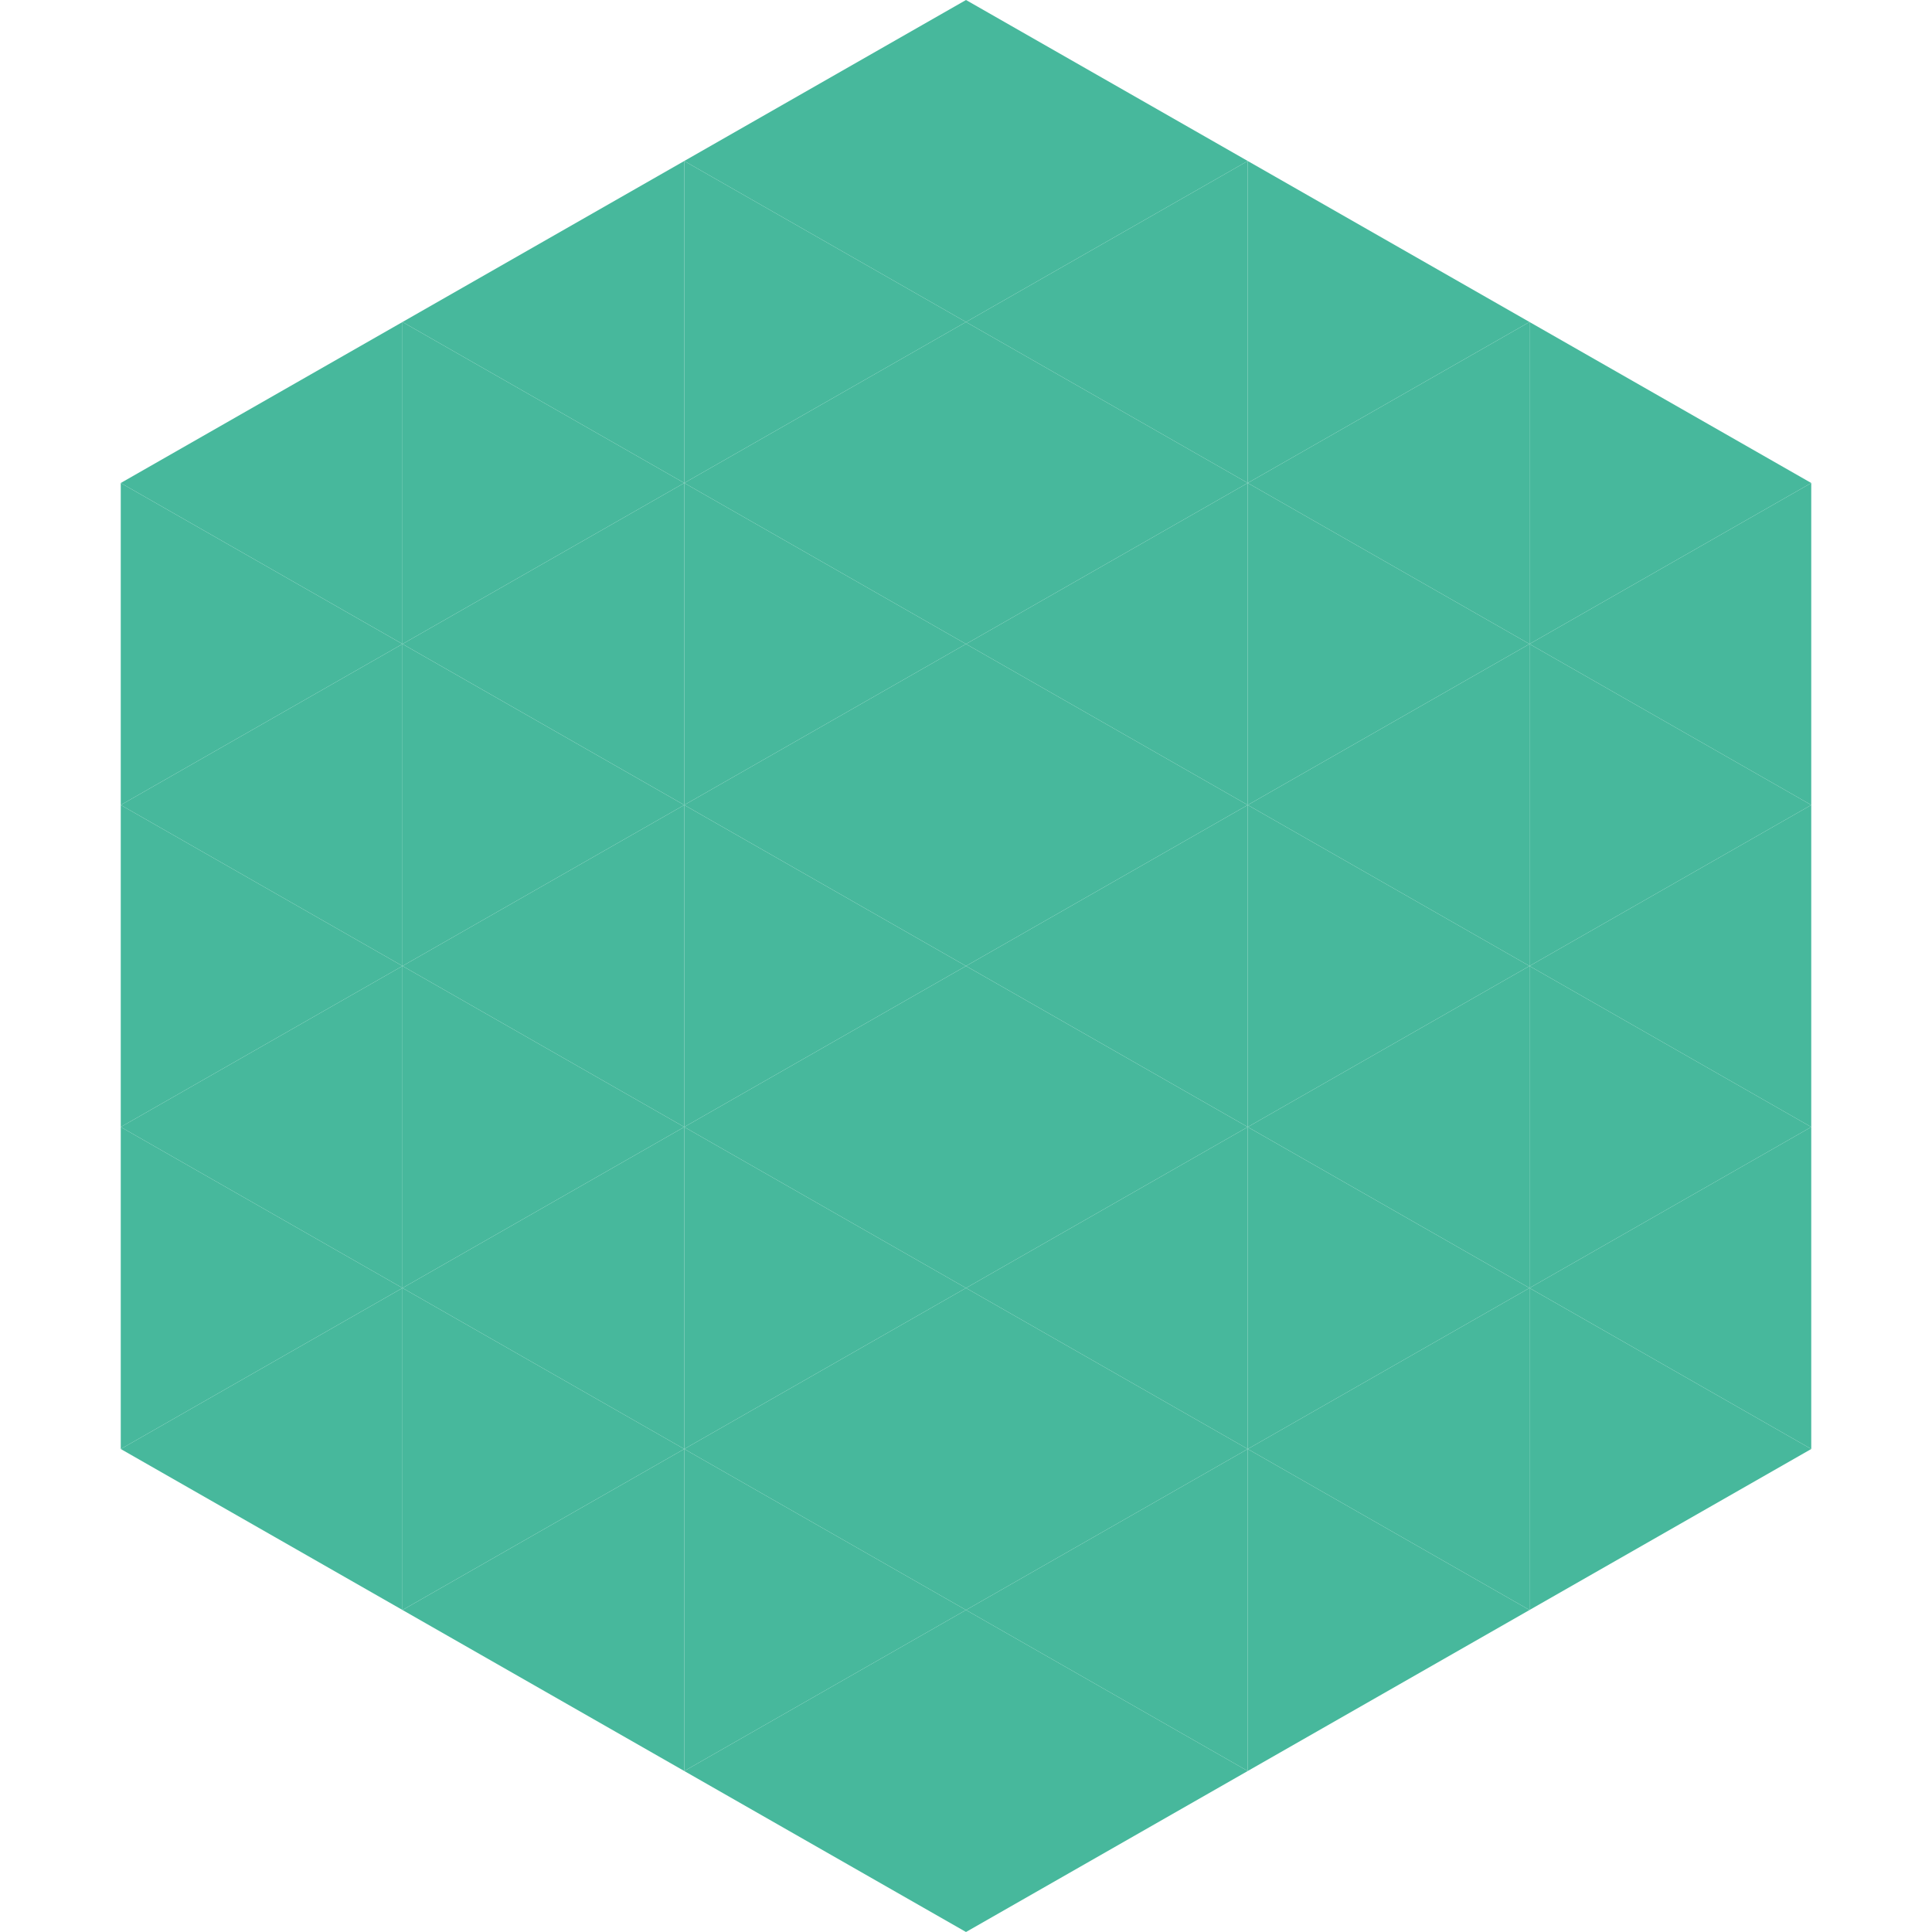
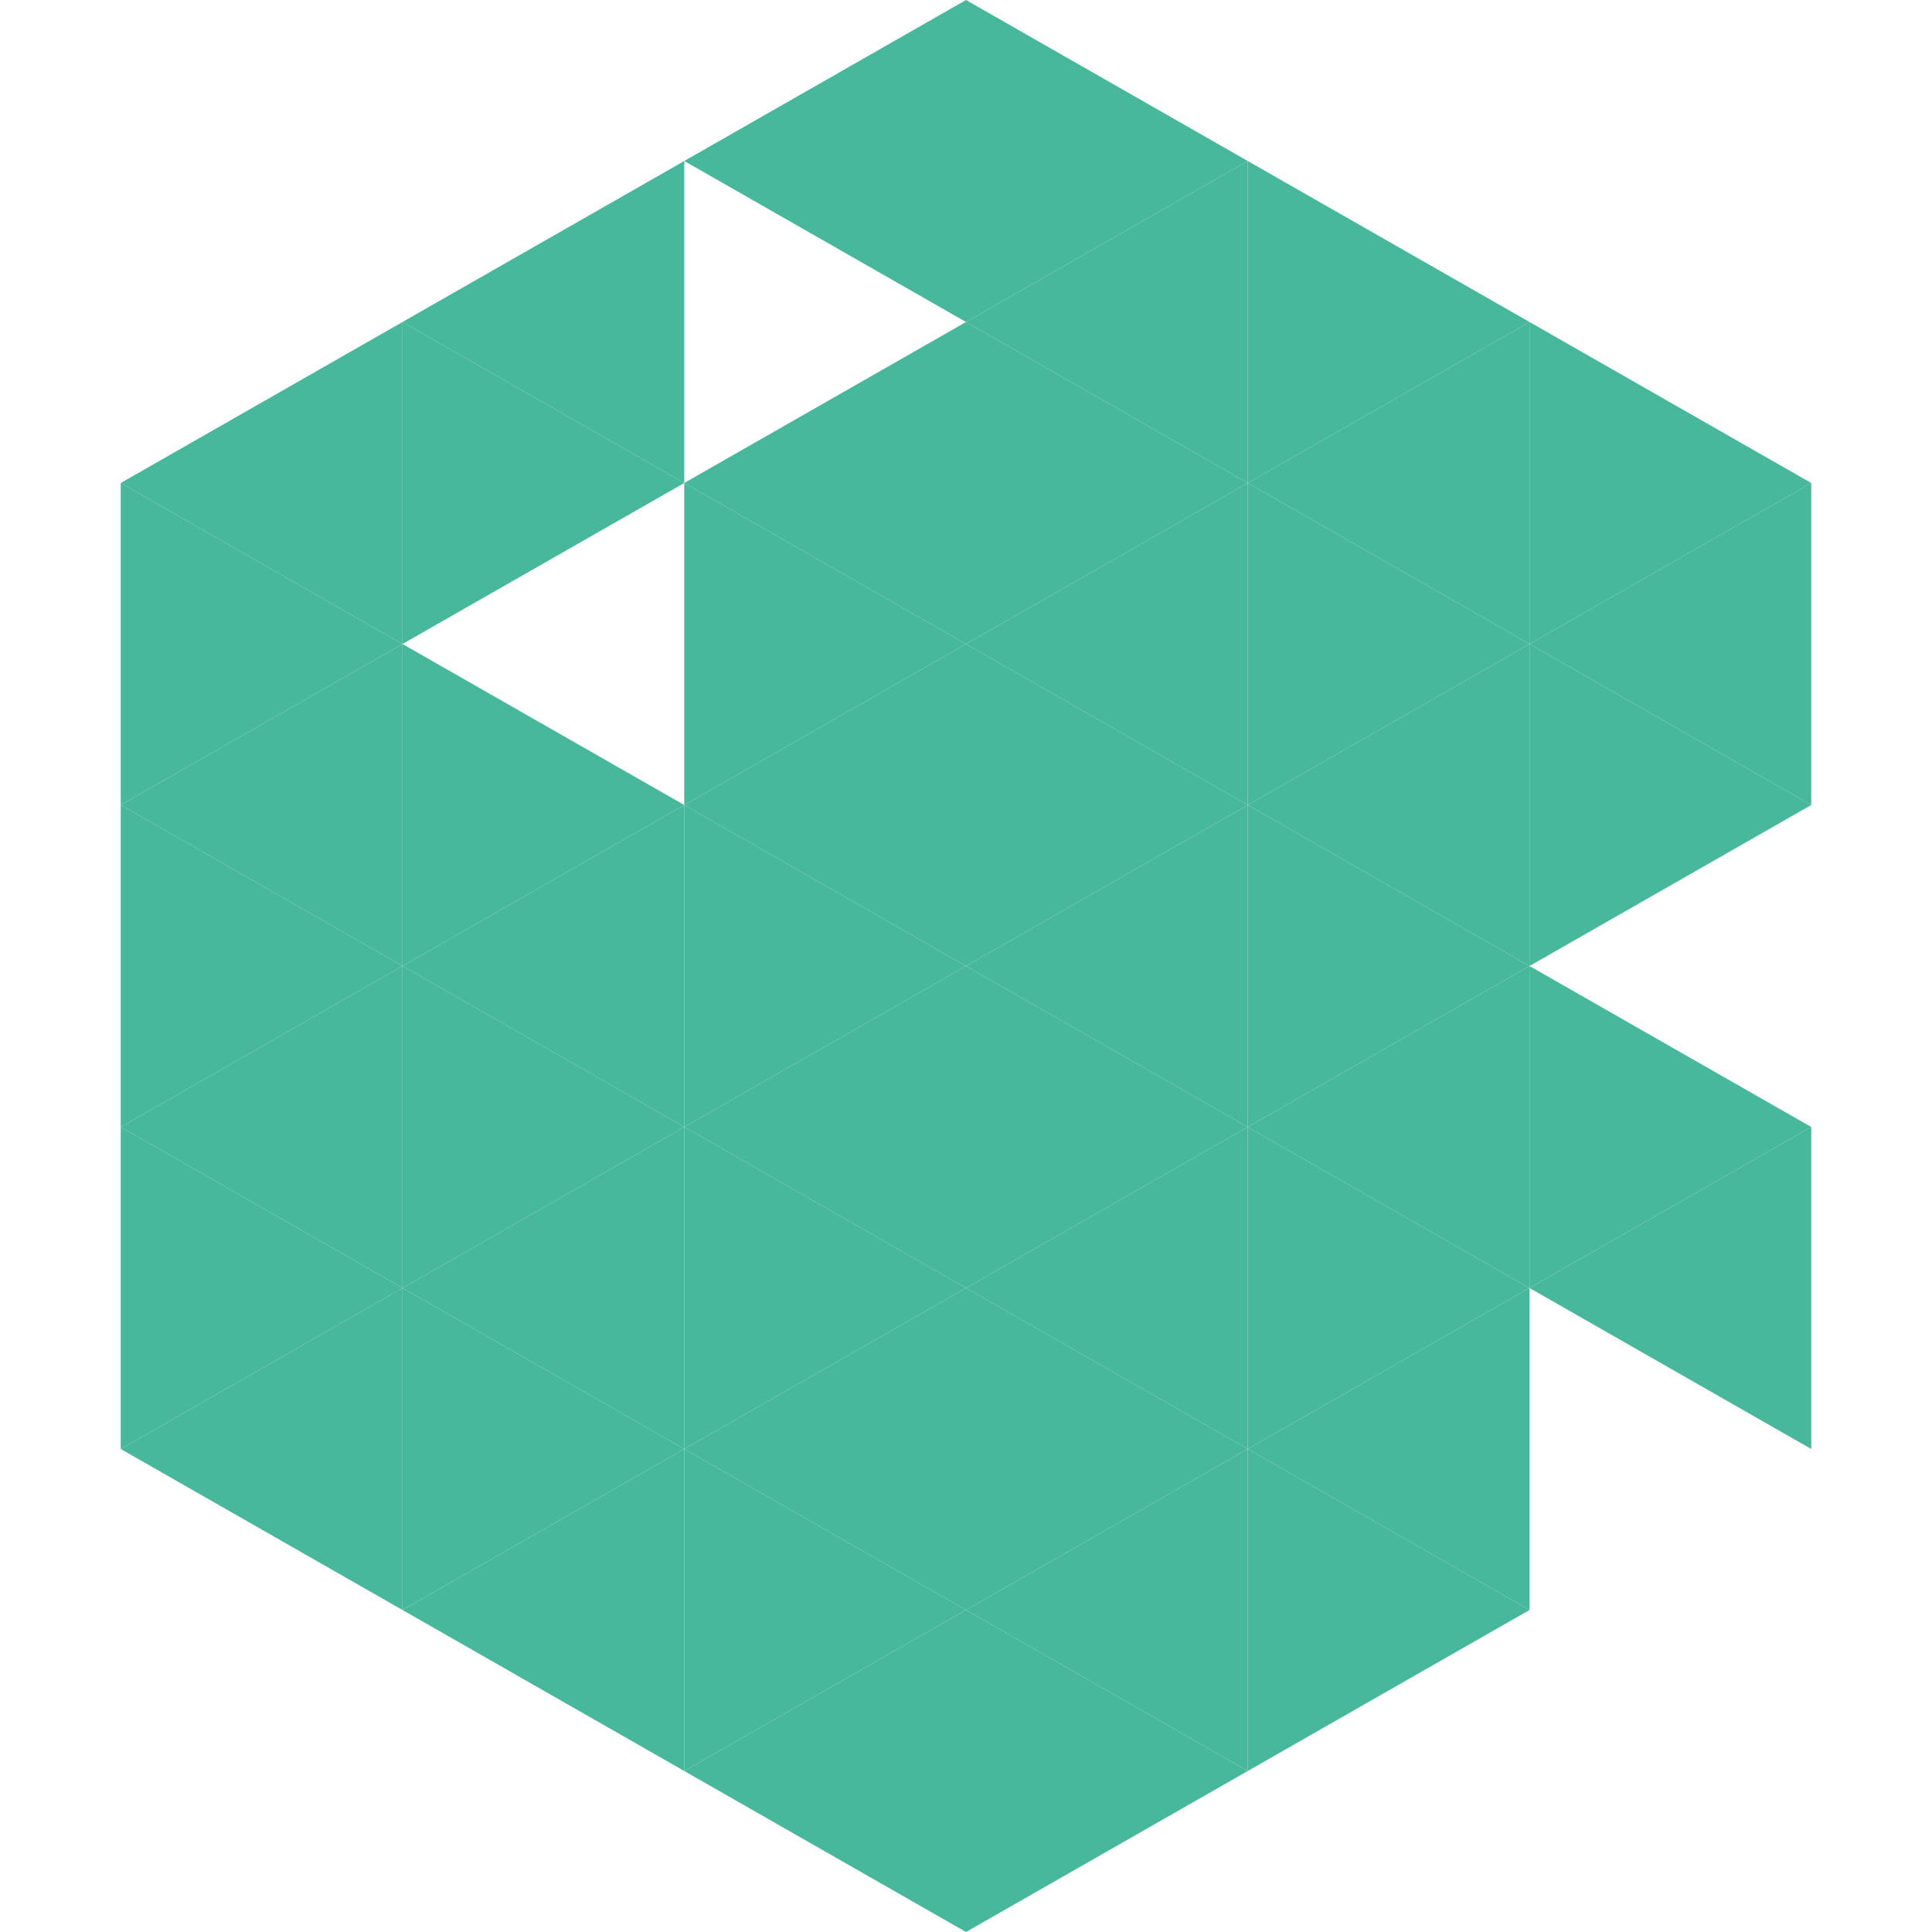
<svg xmlns="http://www.w3.org/2000/svg" width="240" height="240">
  <polygon points="50,40 15,60 50,80" style="fill:rgb(71,184,156)" />
  <polygon points="190,40 225,60 190,80" style="fill:rgb(71,184,156)" />
  <polygon points="15,60 50,80 15,100" style="fill:rgb(71,184,156)" />
  <polygon points="225,60 190,80 225,100" style="fill:rgb(71,184,156)" />
  <polygon points="50,80 15,100 50,120" style="fill:rgb(71,184,156)" />
  <polygon points="190,80 225,100 190,120" style="fill:rgb(71,184,156)" />
  <polygon points="15,100 50,120 15,140" style="fill:rgb(71,184,156)" />
-   <polygon points="225,100 190,120 225,140" style="fill:rgb(71,184,156)" />
  <polygon points="50,120 15,140 50,160" style="fill:rgb(71,184,156)" />
  <polygon points="190,120 225,140 190,160" style="fill:rgb(71,184,156)" />
  <polygon points="15,140 50,160 15,180" style="fill:rgb(71,184,156)" />
  <polygon points="225,140 190,160 225,180" style="fill:rgb(71,184,156)" />
  <polygon points="50,160 15,180 50,200" style="fill:rgb(71,184,156)" />
-   <polygon points="190,160 225,180 190,200" style="fill:rgb(71,184,156)" />
  <polygon points="15,180 50,200 15,220" style="fill:rgb(255,255,255); fill-opacity:0" />
  <polygon points="225,180 190,200 225,220" style="fill:rgb(255,255,255); fill-opacity:0" />
  <polygon points="50,0 85,20 50,40" style="fill:rgb(255,255,255); fill-opacity:0" />
  <polygon points="190,0 155,20 190,40" style="fill:rgb(255,255,255); fill-opacity:0" />
  <polygon points="85,20 50,40 85,60" style="fill:rgb(71,184,156)" />
  <polygon points="155,20 190,40 155,60" style="fill:rgb(71,184,156)" />
  <polygon points="50,40 85,60 50,80" style="fill:rgb(71,184,156)" />
  <polygon points="190,40 155,60 190,80" style="fill:rgb(71,184,156)" />
-   <polygon points="85,60 50,80 85,100" style="fill:rgb(71,184,156)" />
  <polygon points="155,60 190,80 155,100" style="fill:rgb(71,184,156)" />
  <polygon points="50,80 85,100 50,120" style="fill:rgb(71,184,156)" />
  <polygon points="190,80 155,100 190,120" style="fill:rgb(71,184,156)" />
  <polygon points="85,100 50,120 85,140" style="fill:rgb(71,184,156)" />
  <polygon points="155,100 190,120 155,140" style="fill:rgb(71,184,156)" />
  <polygon points="50,120 85,140 50,160" style="fill:rgb(71,184,156)" />
  <polygon points="190,120 155,140 190,160" style="fill:rgb(71,184,156)" />
  <polygon points="85,140 50,160 85,180" style="fill:rgb(71,184,156)" />
  <polygon points="155,140 190,160 155,180" style="fill:rgb(71,184,156)" />
  <polygon points="50,160 85,180 50,200" style="fill:rgb(71,184,156)" />
  <polygon points="190,160 155,180 190,200" style="fill:rgb(71,184,156)" />
  <polygon points="85,180 50,200 85,220" style="fill:rgb(71,184,156)" />
  <polygon points="155,180 190,200 155,220" style="fill:rgb(71,184,156)" />
  <polygon points="120,0 85,20 120,40" style="fill:rgb(71,184,156)" />
  <polygon points="120,0 155,20 120,40" style="fill:rgb(71,184,156)" />
-   <polygon points="85,20 120,40 85,60" style="fill:rgb(71,184,156)" />
  <polygon points="155,20 120,40 155,60" style="fill:rgb(71,184,156)" />
  <polygon points="120,40 85,60 120,80" style="fill:rgb(71,184,156)" />
  <polygon points="120,40 155,60 120,80" style="fill:rgb(71,184,156)" />
  <polygon points="85,60 120,80 85,100" style="fill:rgb(71,184,156)" />
  <polygon points="155,60 120,80 155,100" style="fill:rgb(71,184,156)" />
  <polygon points="120,80 85,100 120,120" style="fill:rgb(71,184,156)" />
  <polygon points="120,80 155,100 120,120" style="fill:rgb(71,184,156)" />
  <polygon points="85,100 120,120 85,140" style="fill:rgb(71,184,156)" />
  <polygon points="155,100 120,120 155,140" style="fill:rgb(71,184,156)" />
  <polygon points="120,120 85,140 120,160" style="fill:rgb(71,184,156)" />
  <polygon points="120,120 155,140 120,160" style="fill:rgb(71,184,156)" />
  <polygon points="85,140 120,160 85,180" style="fill:rgb(71,184,156)" />
  <polygon points="155,140 120,160 155,180" style="fill:rgb(71,184,156)" />
  <polygon points="120,160 85,180 120,200" style="fill:rgb(71,184,156)" />
  <polygon points="120,160 155,180 120,200" style="fill:rgb(71,184,156)" />
  <polygon points="85,180 120,200 85,220" style="fill:rgb(71,184,156)" />
  <polygon points="155,180 120,200 155,220" style="fill:rgb(71,184,156)" />
  <polygon points="120,200 85,220 120,240" style="fill:rgb(71,184,156)" />
  <polygon points="120,200 155,220 120,240" style="fill:rgb(71,184,156)" />
  <polygon points="85,220 120,240 85,260" style="fill:rgb(255,255,255); fill-opacity:0" />
  <polygon points="155,220 120,240 155,260" style="fill:rgb(255,255,255); fill-opacity:0" />
</svg>